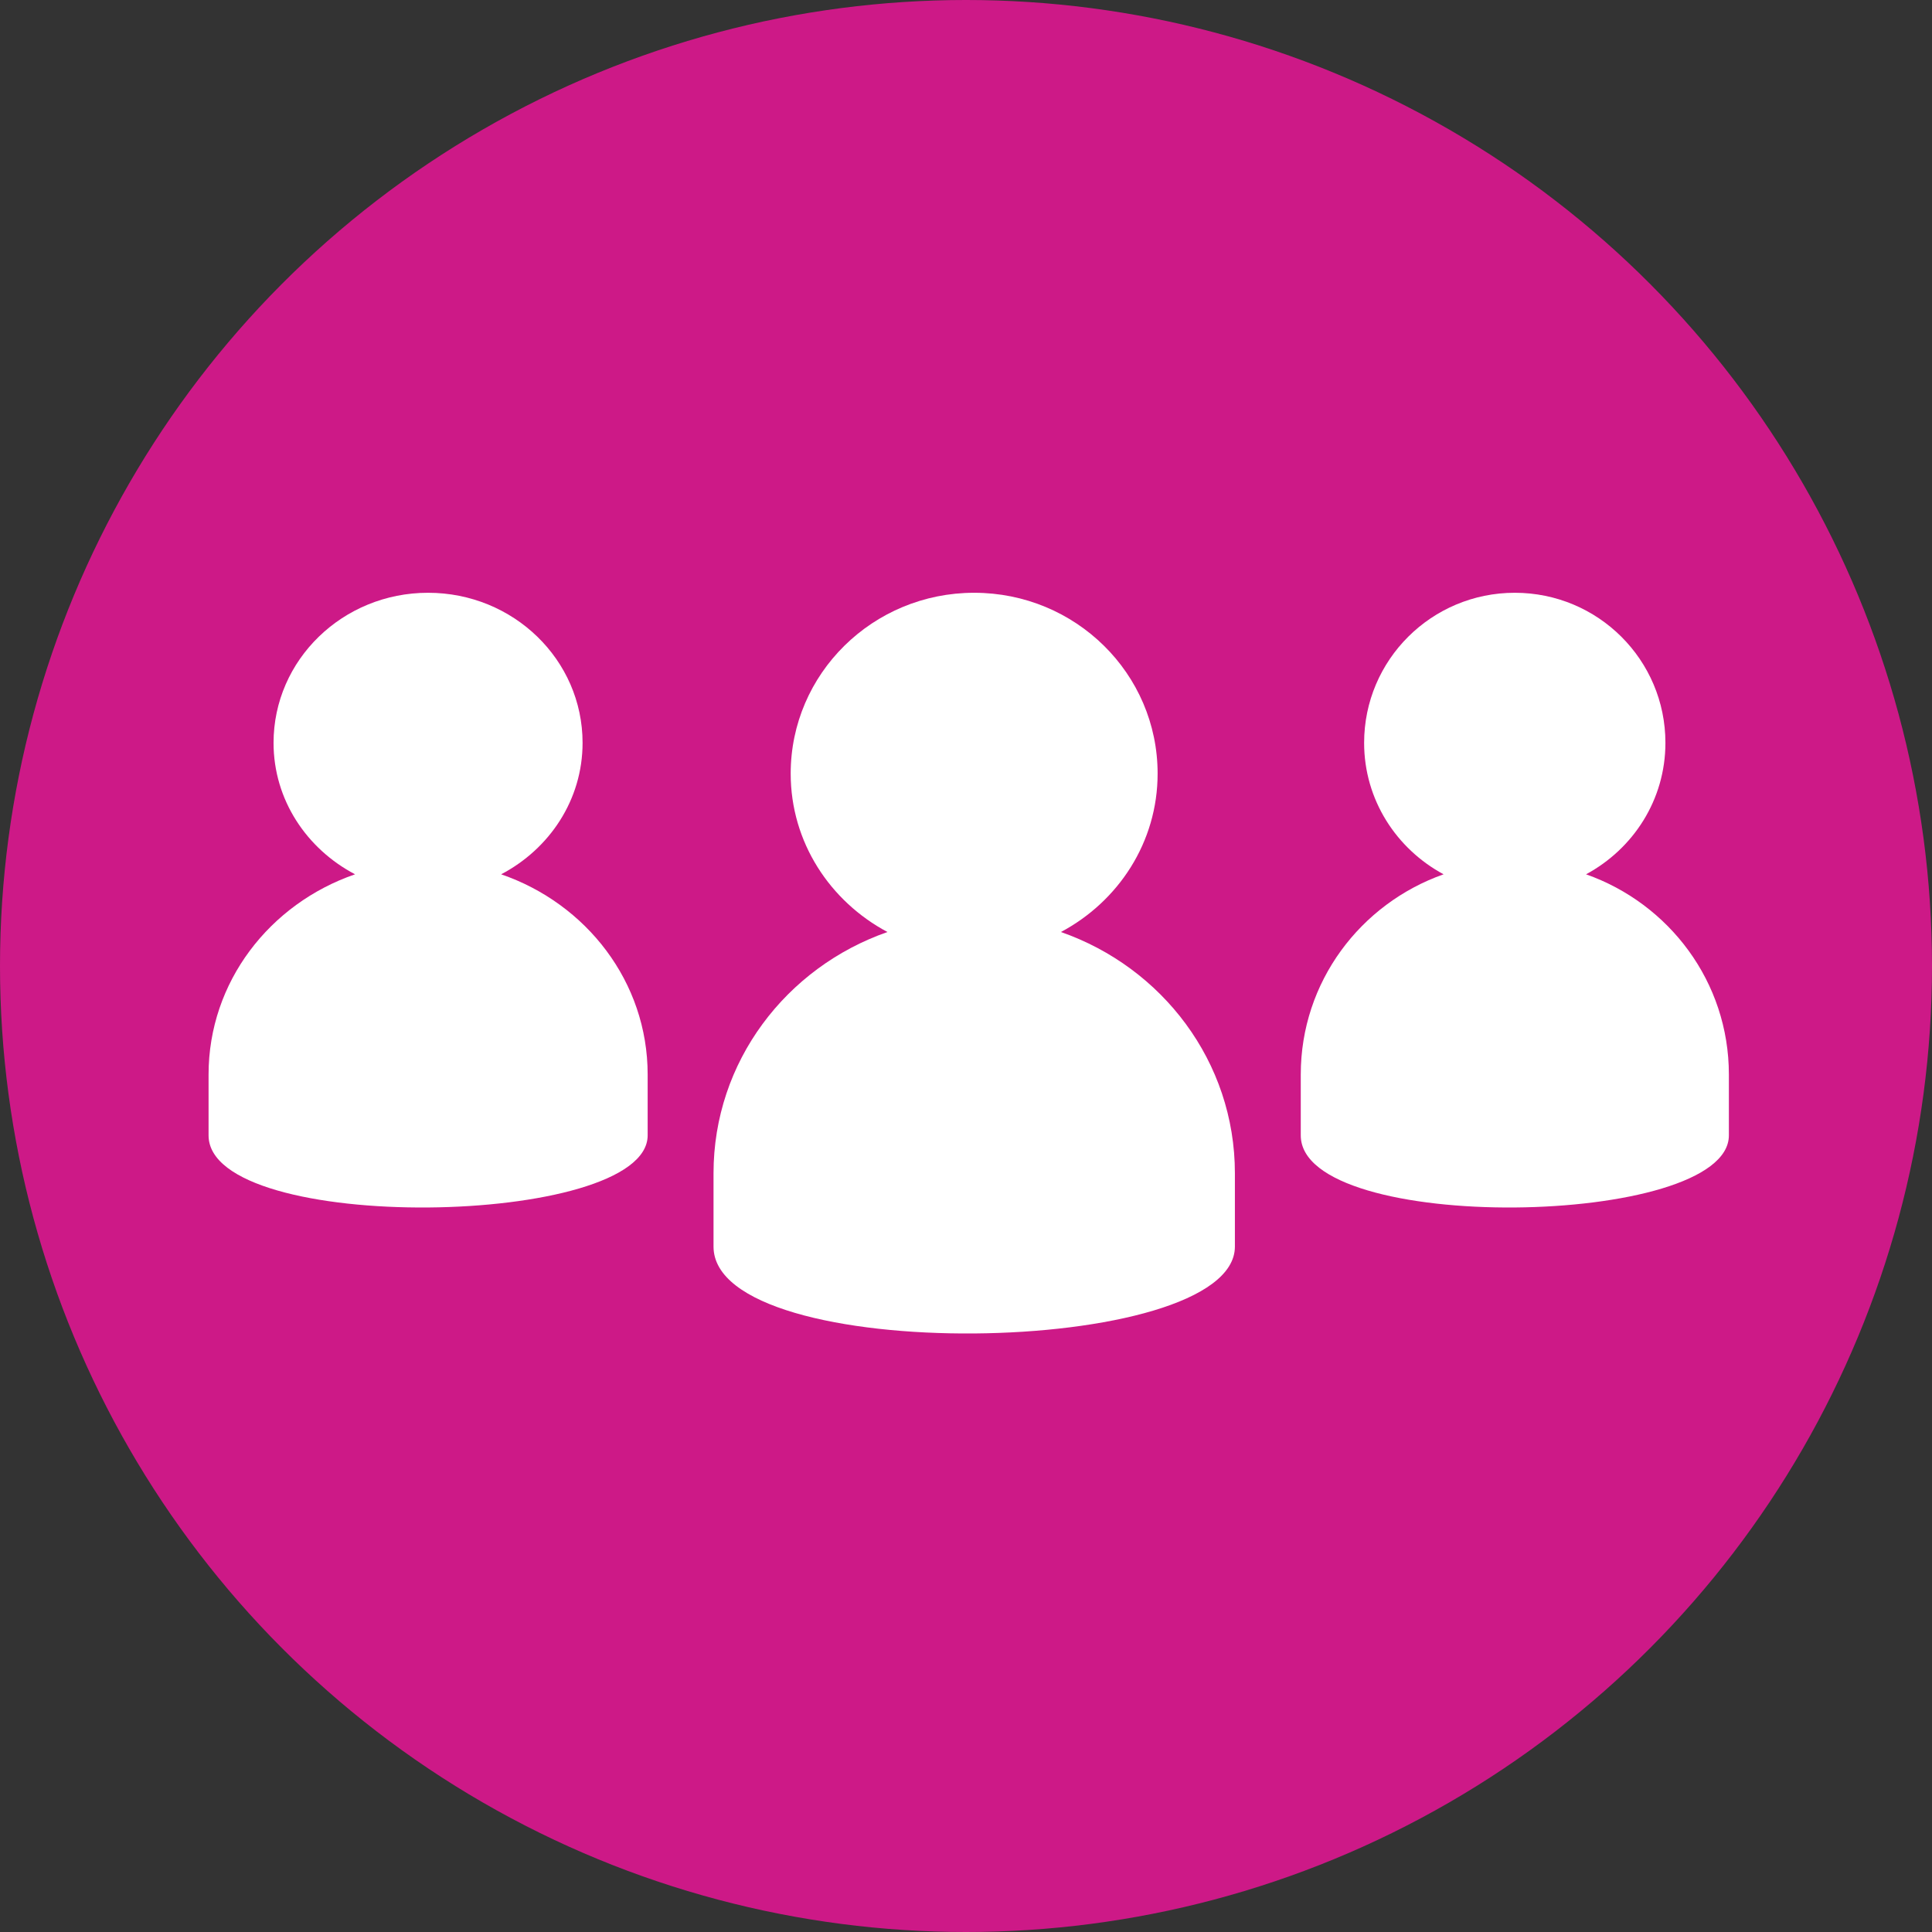
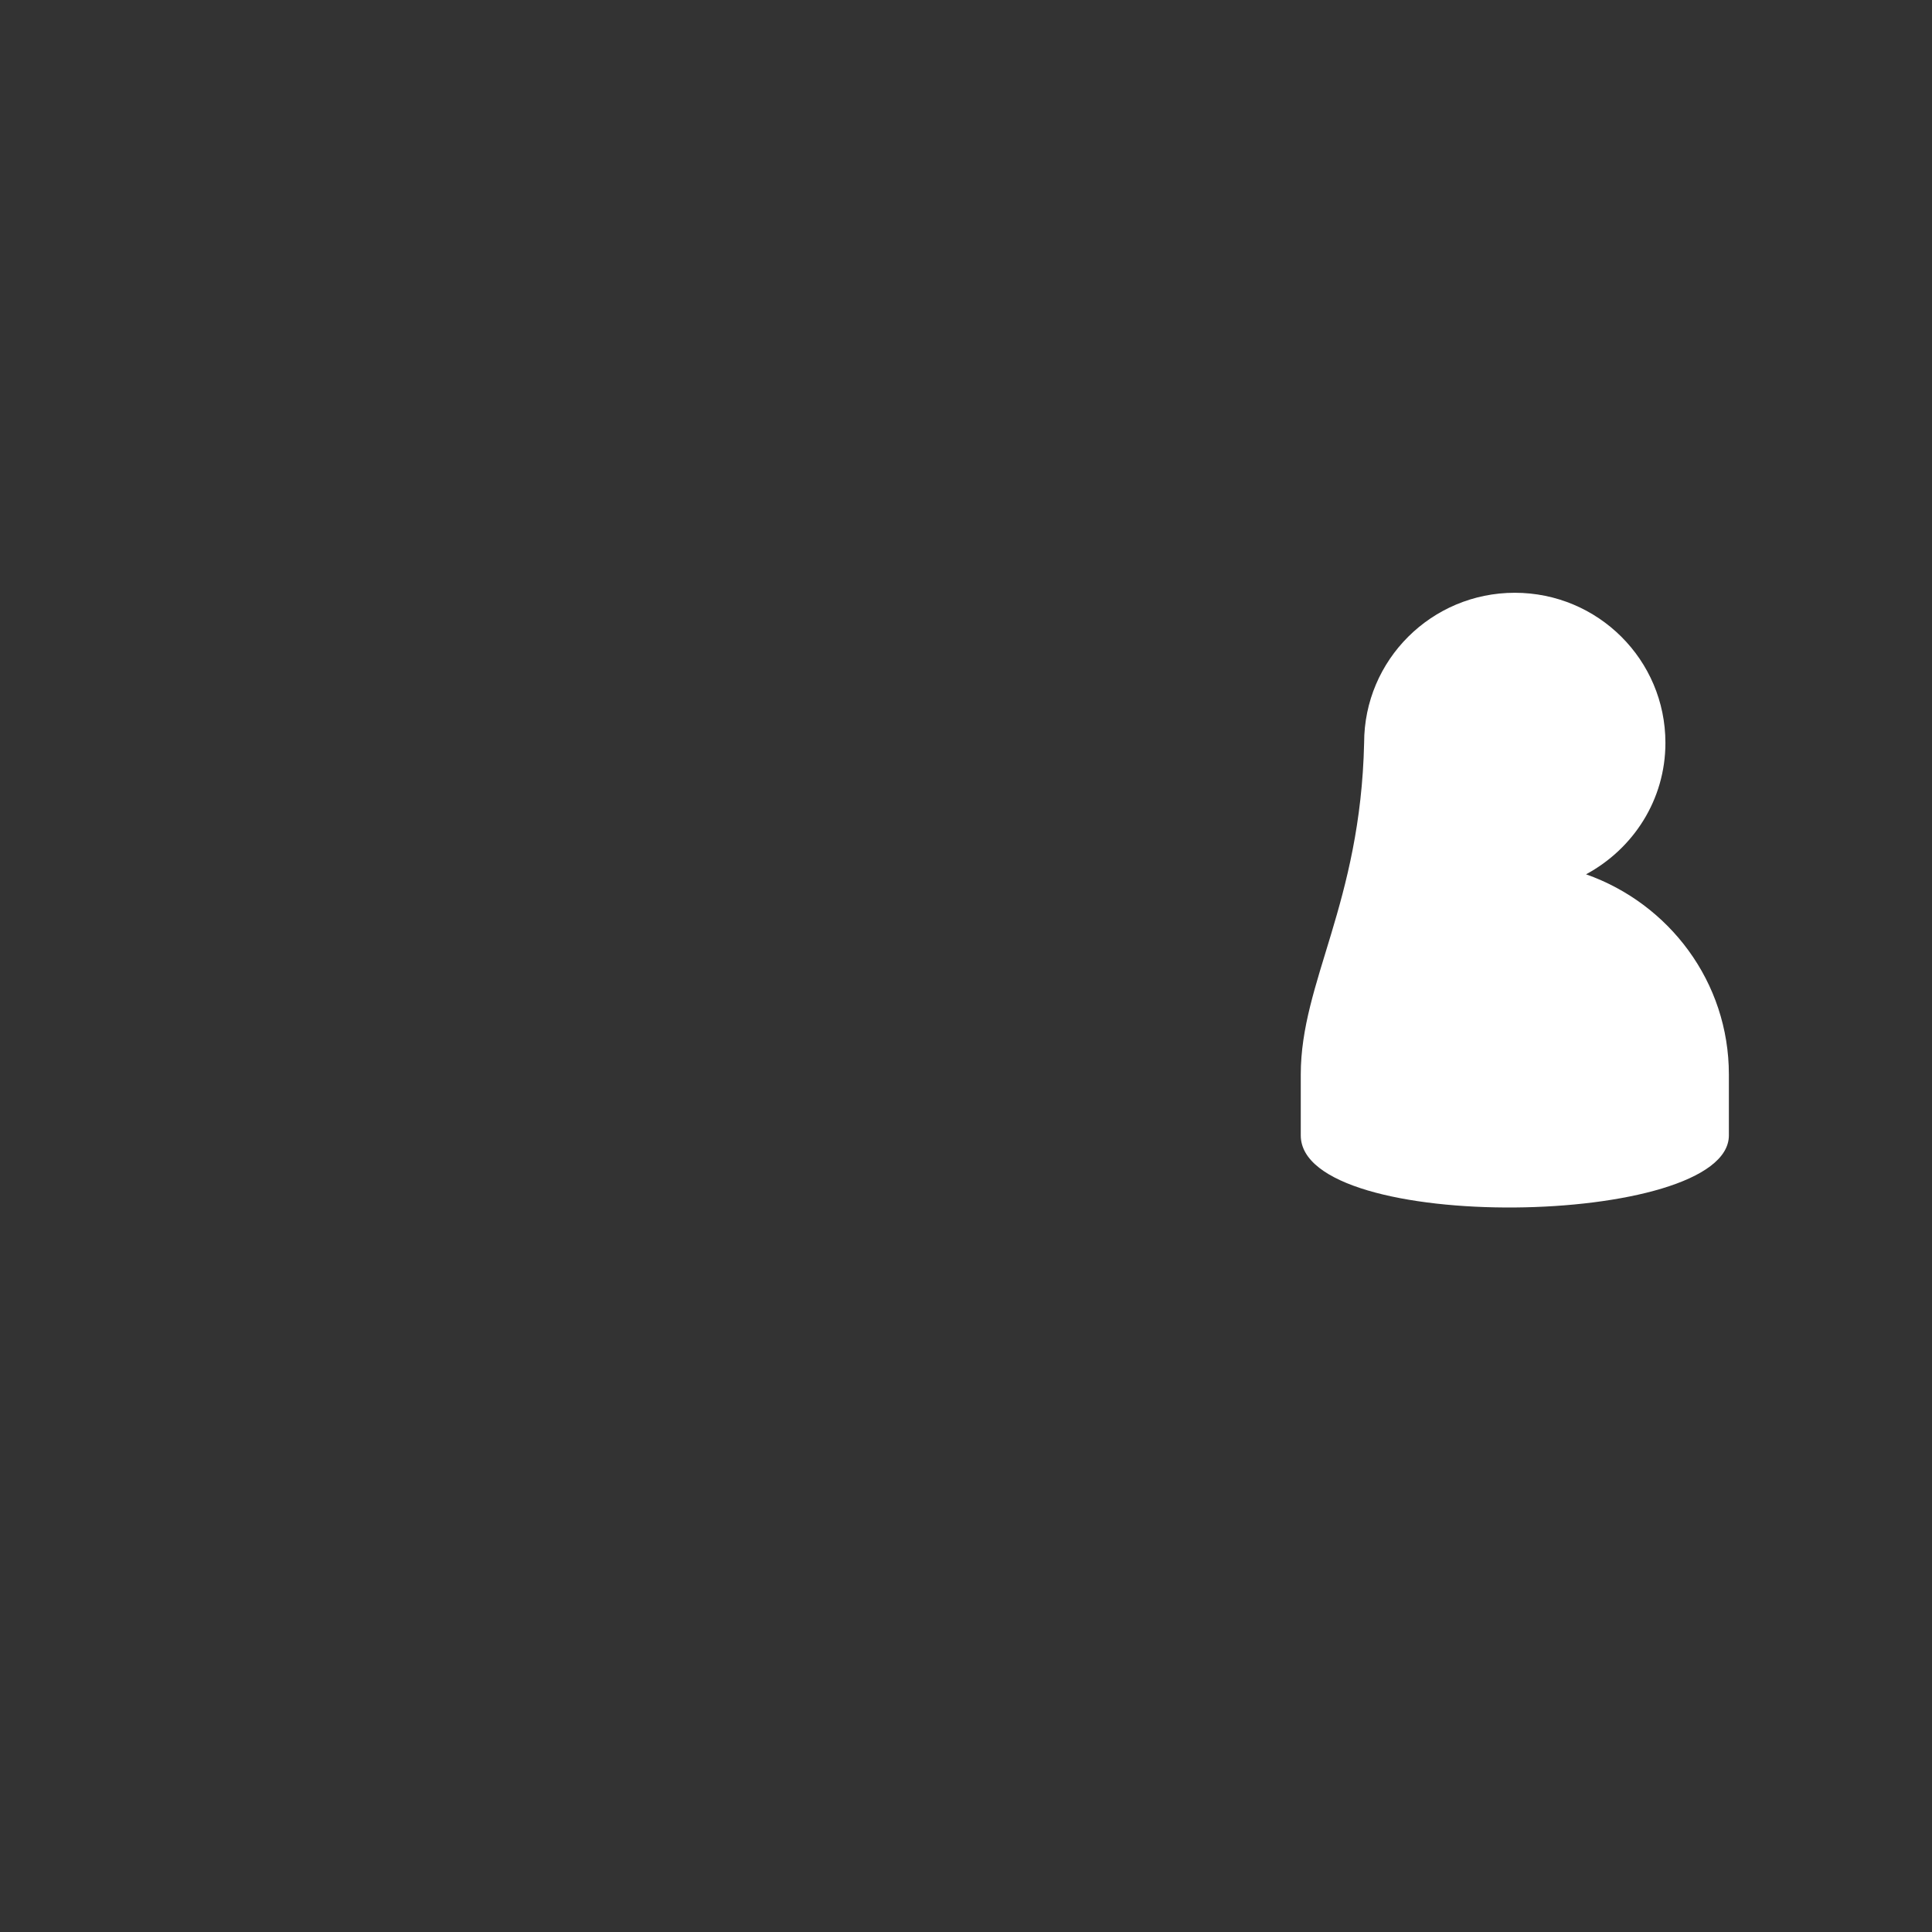
<svg xmlns="http://www.w3.org/2000/svg" width="176" height="176" viewBox="0 0 176 176" fill="none">
  <rect x="0" y="0" width="176" height="176" fill="#333333" stroke="none" />
-   <circle cx="88" cy="88" r="88" fill="#CD1987" />
-   <path d="M45.653 79.647C50.056 77.335 53.071 72.87 53.071 67.671C53.071 60.111 46.773 54 38.995 54C31.227 54 24.92 60.111 24.92 67.671C24.92 72.87 27.944 77.335 32.345 79.647C24.582 82.317 19 89.443 19 97.887V103.429C19 112.501 59 111.875 59 103.429V97.887C59 89.443 53.412 82.317 45.653 79.647Z" fill="white" />
-   <path d="M96.647 84.904C101.877 82.118 105.456 76.737 105.456 70.473C105.456 61.364 97.978 54 88.743 54C79.518 54 72.03 61.364 72.03 70.473C72.03 76.737 75.62 82.118 80.846 84.904C71.628 88.12 65 96.707 65 106.881V113.559C65 124.49 112.496 123.737 112.496 113.559V106.881C112.496 96.707 105.861 88.12 96.647 84.904Z" fill="white" />
-   <path d="M144.483 79.647C148.776 77.335 151.715 72.87 151.715 67.671C151.715 60.111 145.575 54 137.992 54C130.417 54 124.268 60.111 124.268 67.671C124.268 72.87 127.216 77.335 131.507 79.647C123.938 82.317 118.496 89.443 118.496 97.887V103.429C118.496 112.501 157.496 111.875 157.496 103.429V97.887C157.496 89.443 152.048 82.317 144.483 79.647Z" fill="white" />
+   <path d="M144.483 79.647C148.776 77.335 151.715 72.87 151.715 67.671C151.715 60.111 145.575 54 137.992 54C130.417 54 124.268 60.111 124.268 67.671C123.938 82.317 118.496 89.443 118.496 97.887V103.429C118.496 112.501 157.496 111.875 157.496 103.429V97.887C157.496 89.443 152.048 82.317 144.483 79.647Z" fill="white" />
</svg>